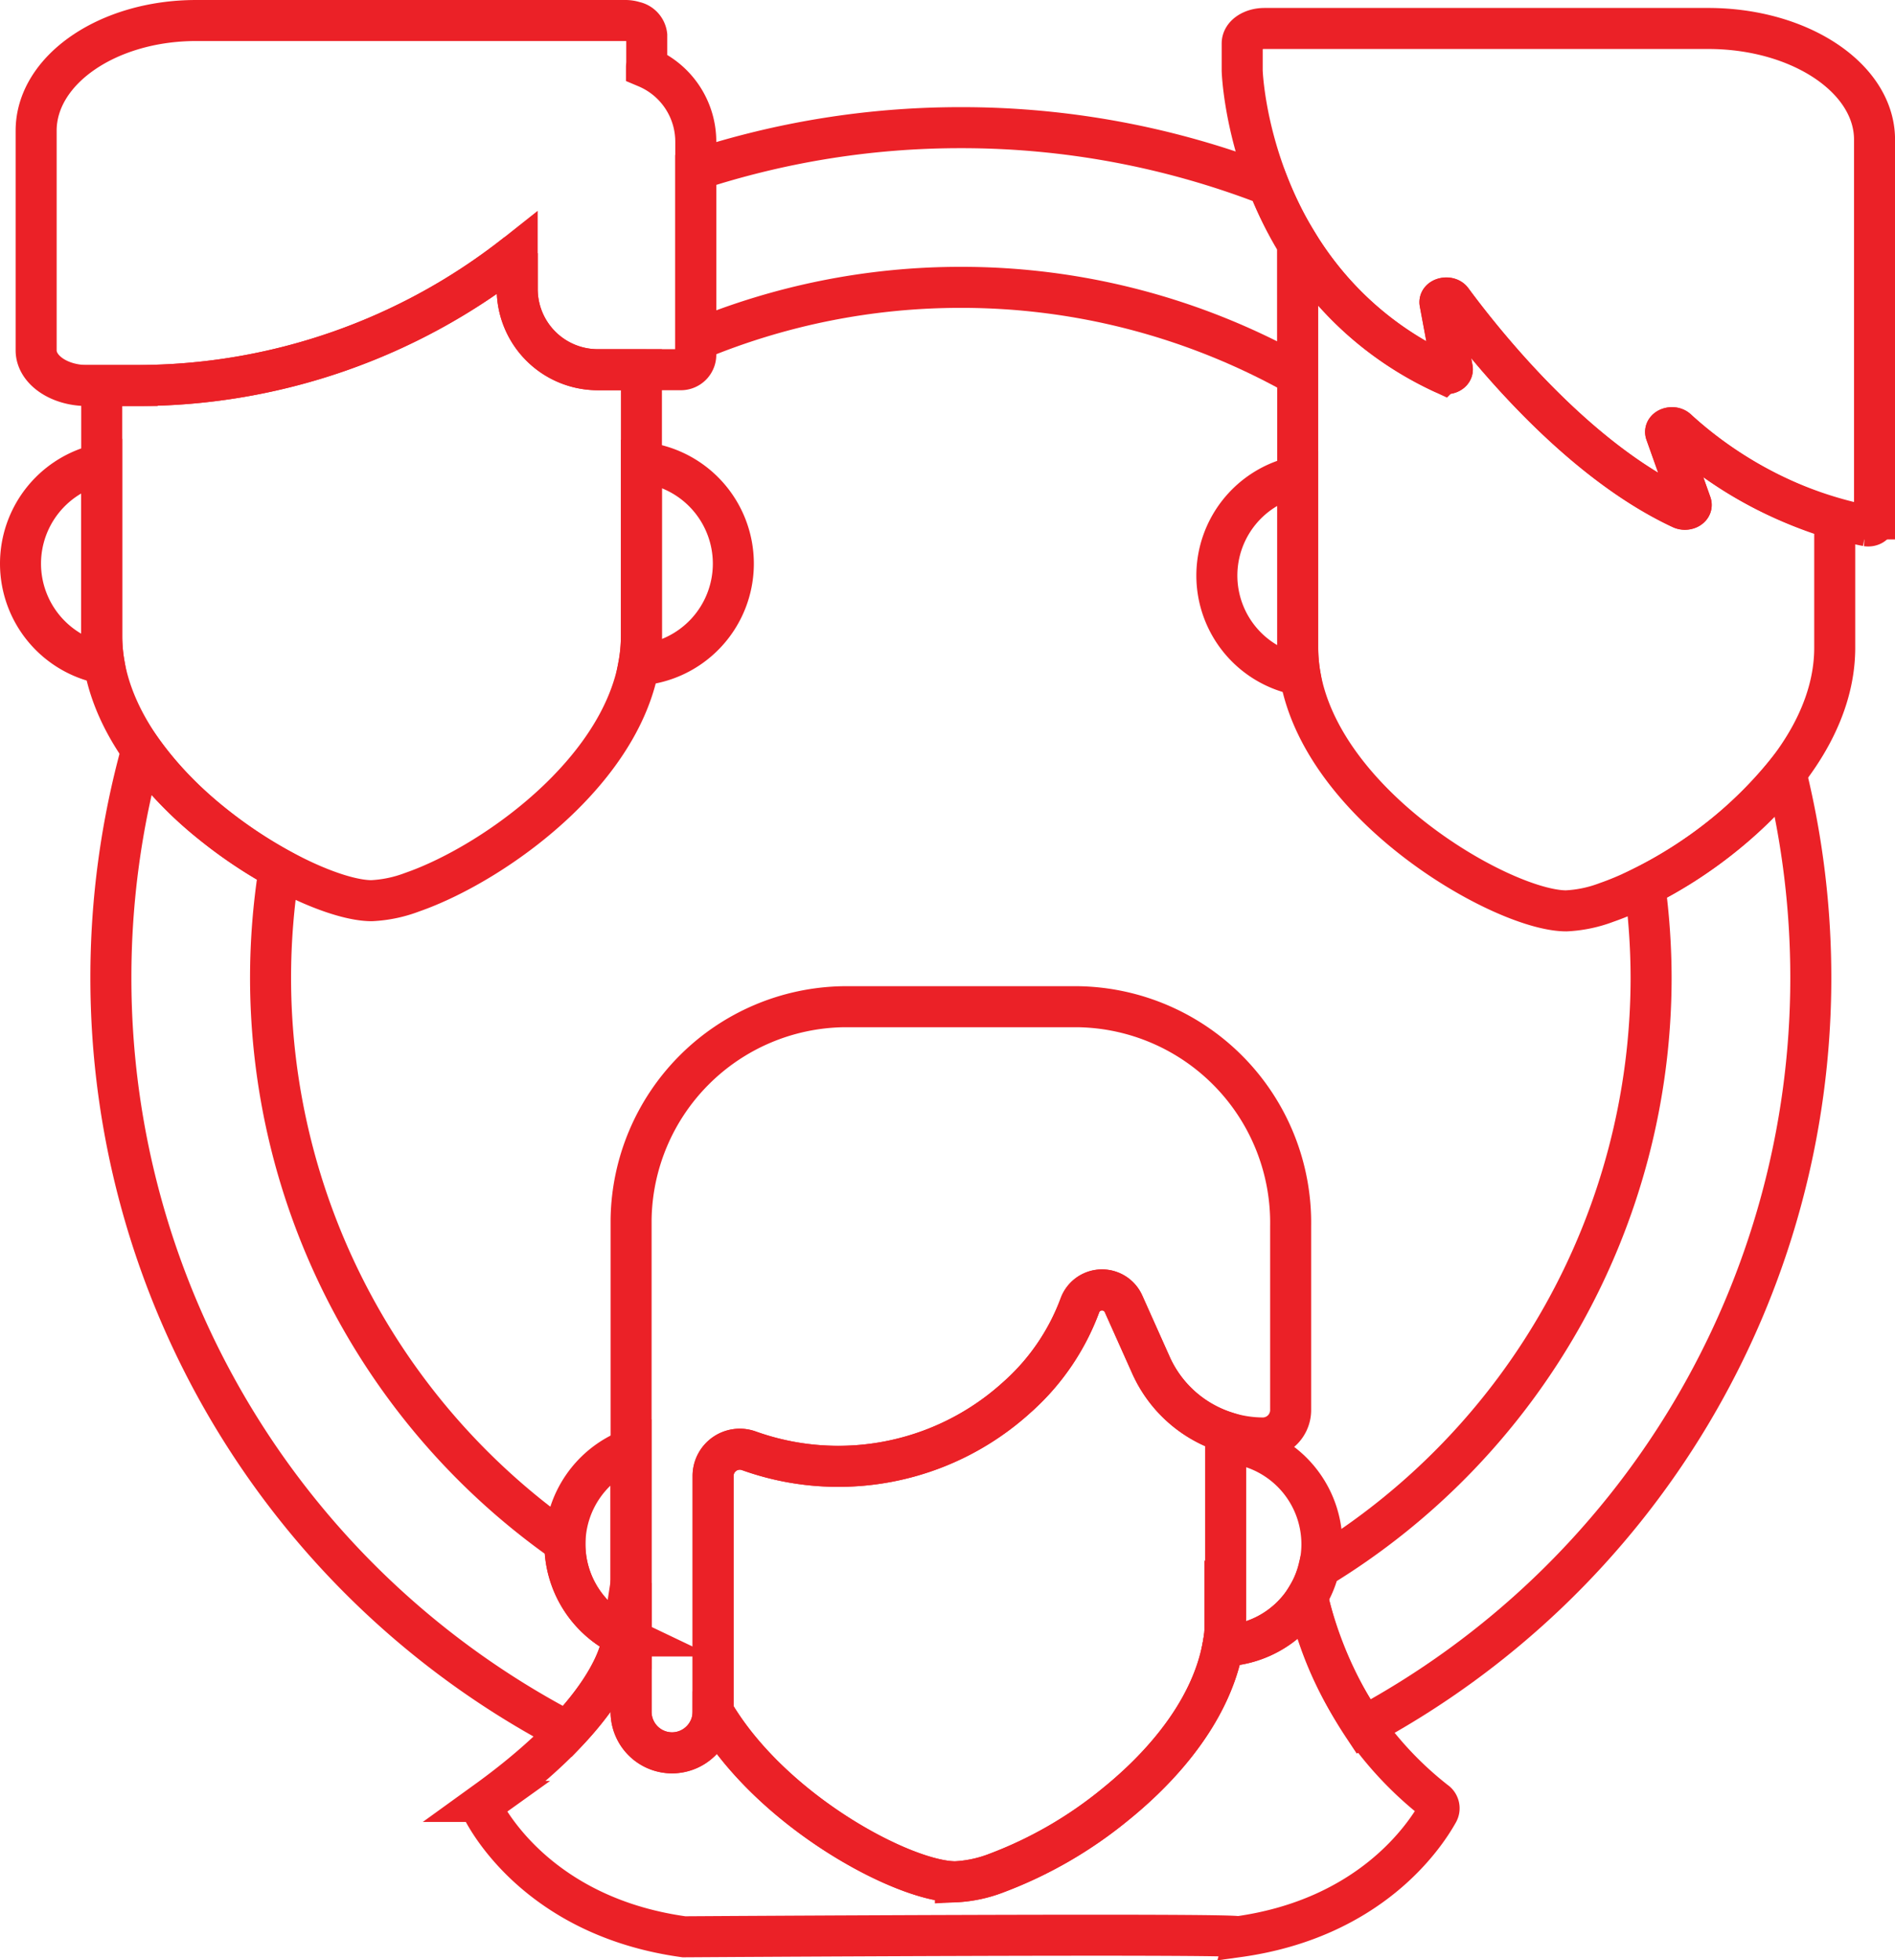
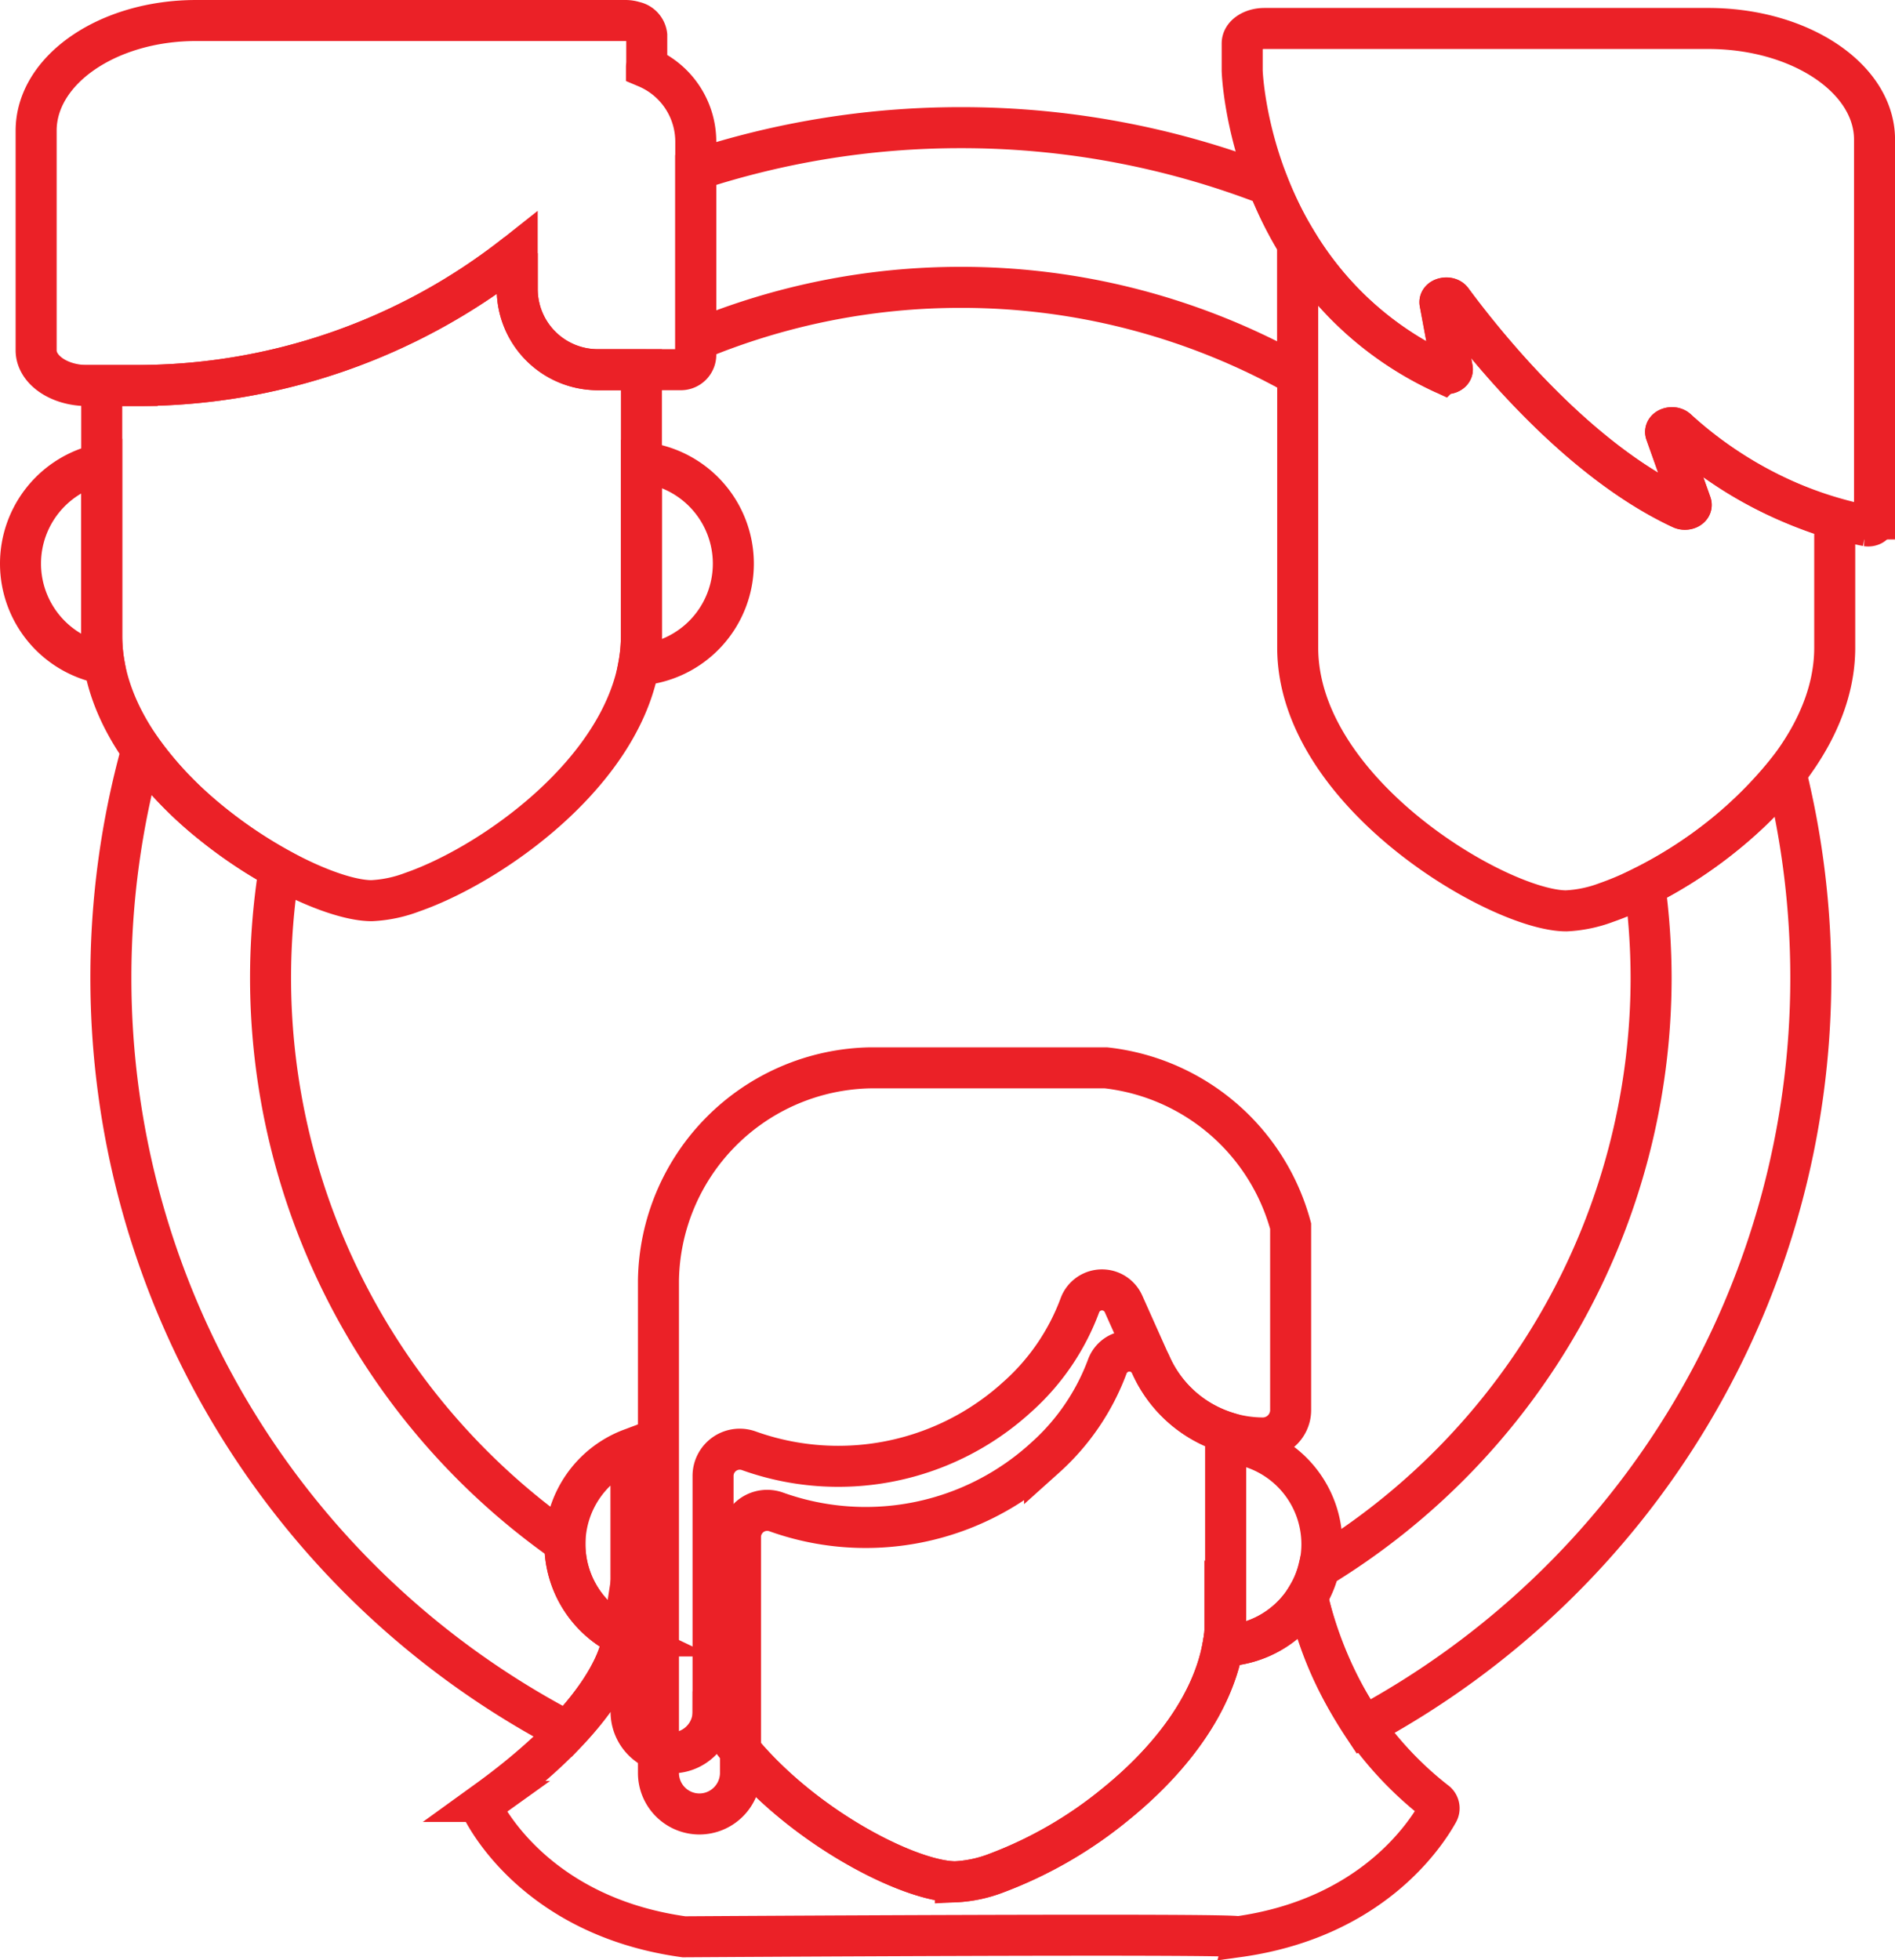
<svg xmlns="http://www.w3.org/2000/svg" width="78.545" height="81.228" viewBox="0 0 78.545 81.228">
  <g id="Group_8341" data-name="Group 8341" transform="translate(1161.404 1619.852)">
    <path id="Path_65035" data-name="Path 65035" d="M-1128.92-1497.995l.023-.148a4.216,4.216,0,0,1-2.4-3.8c0-.018,0-.036,0-.055a28.591,28.591,0,0,1-12.2-23.414,28.727,28.727,0,0,1,.36-4.518,19.116,19.116,0,0,1-2.81-1.889,15.346,15.346,0,0,1-2.889-3.027,35.266,35.266,0,0,0-1.279,9.434,35.222,35.222,0,0,0,18.917,31.229C-1128.98-1496.535-1128.92-1497.995-1128.92-1497.995Z" transform="translate(-6.693 -53.922)" fill="none" stroke="#eb2127" stroke-miterlimit="10" stroke-width="1.7" />
    <g id="Group_8341-2" data-name="Group 8341" transform="translate(-1160.554 -1619.002)">
      <path id="Path_65036" data-name="Path 65036" d="M-1089.118-1568.038v7.2a6.726,6.726,0,0,1-.113,1.2,4.213,4.213,0,0,0,3.923-4.2A4.217,4.217,0,0,0-1089.118-1568.038Z" transform="translate(1114.854 1586.347)" fill="none" stroke="#eb2127" stroke-miterlimit="10" stroke-width="1.7" />
      <path id="Path_65037" data-name="Path 65037" d="M-1133.451-1617.059c0-.068.012-.139.012-.205v-1.123a.648.648,0,0,0-.516-.558,1.215,1.215,0,0,0-.374-.057h-17.785c-3.663,0-6.634,2.045-6.634,4.567v9.1c0,.8.947,1.458,2.114,1.458h2.075a25.36,25.36,0,0,0,15.75-5.482v1.488a3.339,3.339,0,0,0,3.339,3.339h3.443a.62.62,0,0,0,.62-.62v-8.828A3.34,3.34,0,0,0-1133.451-1617.059Z" transform="translate(1159.396 1619.002)" fill="none" stroke="#eb2127" stroke-miterlimit="10" stroke-width="1.7" />
      <path id="Path_65038" data-name="Path 65038" d="M-1157.187-1560.723v-7.135a4.218,4.218,0,0,0-3.367,4.131,4.214,4.214,0,0,0,3.466,4.146A6.727,6.727,0,0,1-1157.187-1560.723Z" transform="translate(1160.554 1586.232)" fill="none" stroke="#eb2127" stroke-miterlimit="10" stroke-width="1.7" />
      <path id="Path_65039" data-name="Path 65039" d="M-1130.621-1587.335a3.339,3.339,0,0,1-3.339-3.339v-1.488a25.36,25.36,0,0,1-15.75,5.482h-1.472v10.385c0,3.027,2.1,5.768,4.554,7.751s5.245,3.211,6.631,3.211a5.455,5.455,0,0,0,1.678-.351c3.539-1.227,9.506-5.513,9.506-10.611v-11.039Z" transform="translate(1154.549 1601.804)" fill="none" stroke="#eb2127" stroke-miterlimit="10" stroke-width="1.7" />
    </g>
    <path id="Path_65040" data-name="Path 65040" d="M-1062.5-1469.481l-1.133-2.533a.977.977,0,0,0-1.808.059,9.507,9.507,0,0,1-2.513,3.724l-.087.078a11,11,0,0,1-7.414,2.871,10.984,10.984,0,0,1-3.709-.644,1.107,1.107,0,0,0-1.482,1.043v9.773h0c2.406,4.119,7.9,7.044,10.044,7.045a5.428,5.428,0,0,0,1.664-.348,17.449,17.449,0,0,0,4.976-2.869c2.454-1.986,4.561-4.732,4.561-7.763v-7.659A5.1,5.1,0,0,1-1062.5-1469.481Z" transform="translate(-51.203 -93.811)" fill="none" stroke="#eb2127" stroke-miterlimit="10" stroke-width="1.7" />
-     <path id="Path_65041" data-name="Path 65041" d="M-1062.783-1496.165v7.595a1.158,1.158,0,0,1-1.13,1.184,5.1,5.1,0,0,1-4.66-3.024l-1.134-2.533a.977.977,0,0,0-1.808.059,9.509,9.509,0,0,1-2.513,3.724l-.087.078a11,11,0,0,1-7.414,2.871,10.985,10.985,0,0,1-3.709-.644,1.107,1.107,0,0,0-1.482,1.043v9.773a1.7,1.7,0,0,1-.5,1.2,1.7,1.7,0,0,1-1.2.5,1.7,1.7,0,0,1-1.7-1.7c0-.033,0-.05,0-14.431,0-6.154,0-5.638,0-5.968a8.944,8.944,0,0,1,8.787-8.818h9.76A8.952,8.952,0,0,1-1062.783-1496.165Z" transform="translate(-45.126 -72.881)" fill="none" stroke="#eb2127" stroke-miterlimit="10" stroke-width="1.7" />
+     <path id="Path_65041" data-name="Path 65041" d="M-1062.783-1496.165v7.595a1.158,1.158,0,0,1-1.13,1.184,5.1,5.1,0,0,1-4.66-3.024a.977.977,0,0,0-1.808.059,9.509,9.509,0,0,1-2.513,3.724l-.087.078a11,11,0,0,1-7.414,2.871,10.985,10.985,0,0,1-3.709-.644,1.107,1.107,0,0,0-1.482,1.043v9.773a1.7,1.7,0,0,1-.5,1.2,1.7,1.7,0,0,1-1.2.5,1.7,1.7,0,0,1-1.7-1.7c0-.033,0-.05,0-14.431,0-6.154,0-5.638,0-5.968a8.944,8.944,0,0,1,8.787-8.818h9.76A8.952,8.952,0,0,1-1062.783-1496.165Z" transform="translate(-45.126 -72.881)" fill="none" stroke="#eb2127" stroke-miterlimit="10" stroke-width="1.7" />
    <g id="Group_8342" data-name="Group 8342" transform="translate(-1141.397 -1554.262)">
      <path id="Path_65042" data-name="Path 65042" d="M-1021.6-1433.177c0-.008,0-.015,0-.023C-1021.595-1433.192-1021.6-1433.185-1021.6-1433.177Z" transform="translate(1052.362 1435.211)" fill="none" stroke="#eb2127" stroke-miterlimit="10" stroke-width="1.7" />
      <path id="Path_65043" data-name="Path 65043" d="M-1067.741-1429.745a14.641,14.641,0,0,1-5.309-8.5,4.22,4.22,0,0,1-3.5,2.059c-.464,2.549-2.324,4.836-4.447,6.555a17.452,17.452,0,0,1-4.976,2.869,5.431,5.431,0,0,1-1.664.348c-2.141,0-7.638-2.926-10.044-7.044h0a1.7,1.7,0,0,1-.5,1.2,1.7,1.7,0,0,1-1.2.5,1.7,1.7,0,0,1-1.7-1.7c0-.024,0-.04,0-5.341l-.363,2.346s-.108,2.715-5.64,6.709a.342.342,0,0,0-.1.444c.55,1,2.813,4.408,8.295,5.165,0,0,22.96-.148,22.96,0,5.481-.755,7.745-4.168,8.3-5.164A.344.344,0,0,0-1067.741-1429.745Z" transform="translate(1107.231 1438.799)" fill="none" stroke="#eb2127" stroke-miterlimit="10" stroke-width="1.7" />
    </g>
    <path id="Path_65044" data-name="Path 65044" d="M-1021.709-1454.98v7.219a6.736,6.736,0,0,1-.113,1.208,4.22,4.22,0,0,0,4.1-4.217A4.219,4.219,0,0,0-1021.709-1454.98Z" transform="translate(-88.891 -105.096)" fill="none" stroke="#eb2127" stroke-miterlimit="10" stroke-width="1.7" />
    <path id="Path_65045" data-name="Path 65045" d="M-1095-1454.25a4.22,4.22,0,0,0-2.735,3.948,4.22,4.22,0,0,0,2.736,3.949C-1095-1447.96-1095-1450.436-1095-1454.25Z" transform="translate(-40.252 -105.563)" fill="none" stroke="#eb2127" stroke-miterlimit="10" stroke-width="1.7" />
    <g id="Group_8343" data-name="Group 8343" transform="translate(-1132.564 -1614.562)">
      <path id="Path_65046" data-name="Path 65046" d="M-1057.7-1601.836a15.556,15.556,0,0,1-1.211-2.43,35.139,35.139,0,0,0-12.745-2.378,35.192,35.192,0,0,0-10.991,1.751v7.066a28.45,28.45,0,0,1,10.991-2.2,28.426,28.426,0,0,1,13.957,3.649Z" transform="translate(1082.643 1606.644)" fill="none" stroke="#eb2127" stroke-miterlimit="10" stroke-width="1.7" />
      <path id="Path_65047" data-name="Path 65047" d="M-998.1-1527.538a28.736,28.736,0,0,1,.26,3.806,28.621,28.621,0,0,1-13.774,24.455,4.187,4.187,0,0,1-.479,1.173,16.6,16.6,0,0,0,2.332,5.4,35.219,35.219,0,0,0,18.54-31.03,35.3,35.3,0,0,0-1.033-8.492A17.86,17.86,0,0,1-998.1-1527.538Z" transform="translate(1037.436 1558.961)" fill="none" stroke="#eb2127" stroke-miterlimit="10" stroke-width="1.7" />
    </g>
-     <path id="Path_65048" data-name="Path 65048" d="M-1019.177-1559.322v-7.1a4.2,4.2,0,0,0-3.35,4.11,4.193,4.193,0,0,0,3.449,4.125A6.687,6.687,0,0,1-1019.177-1559.322Z" transform="translate(-88.44 -33.691)" fill="none" stroke="#eb2127" stroke-miterlimit="10" stroke-width="1.7" />
    <path id="Path_65049" data-name="Path 65049" d="M-997.487-1585.563c-.171-.153-.526-.037-.458.151l1.044,2.935c.057.16-.2.283-.4.191-4.29-2-8.026-6.61-9.514-8.624-.132-.178-.526-.094-.49.1l.51,2.734c.03.153-.218.259-.4.172a13.826,13.826,0,0,1-6.007-5.361v16.741c0,3.011,2.092,5.739,4.531,7.713s5.219,3.195,6.6,3.195a5.435,5.435,0,0,0,1.671-.35c3.52-1.221,9.457-5.485,9.457-10.558v-5.333A17.154,17.154,0,0,1-997.487-1585.563Z" transform="translate(-94.414 -16.493)" fill="none" stroke="#eb2127" stroke-miterlimit="10" stroke-width="1.7" />
    <path id="Path_65050" data-name="Path 65050" d="M-993.4-1613.459v15.826c0,.115-.154.2-.316.176a16.216,16.216,0,0,1-7.876-4c-.171-.153-.526-.037-.458.151l1.044,2.935c.057.16-.2.283-.4.191-4.29-2-8.026-6.61-9.514-8.624-.132-.178-.526-.094-.49.1l.51,2.734c.03.153-.218.259-.4.172-8.053-3.782-8.31-12.518-8.31-12.518v-1.133c0-.342.413-.618.923-.618h18.417C-996.478-1618.058-993.4-1616-993.4-1613.459Z" transform="translate(-90.307 -0.605)" fill="none" stroke="#eb2127" stroke-miterlimit="10" stroke-width="1.7" />
  </g>
</svg>